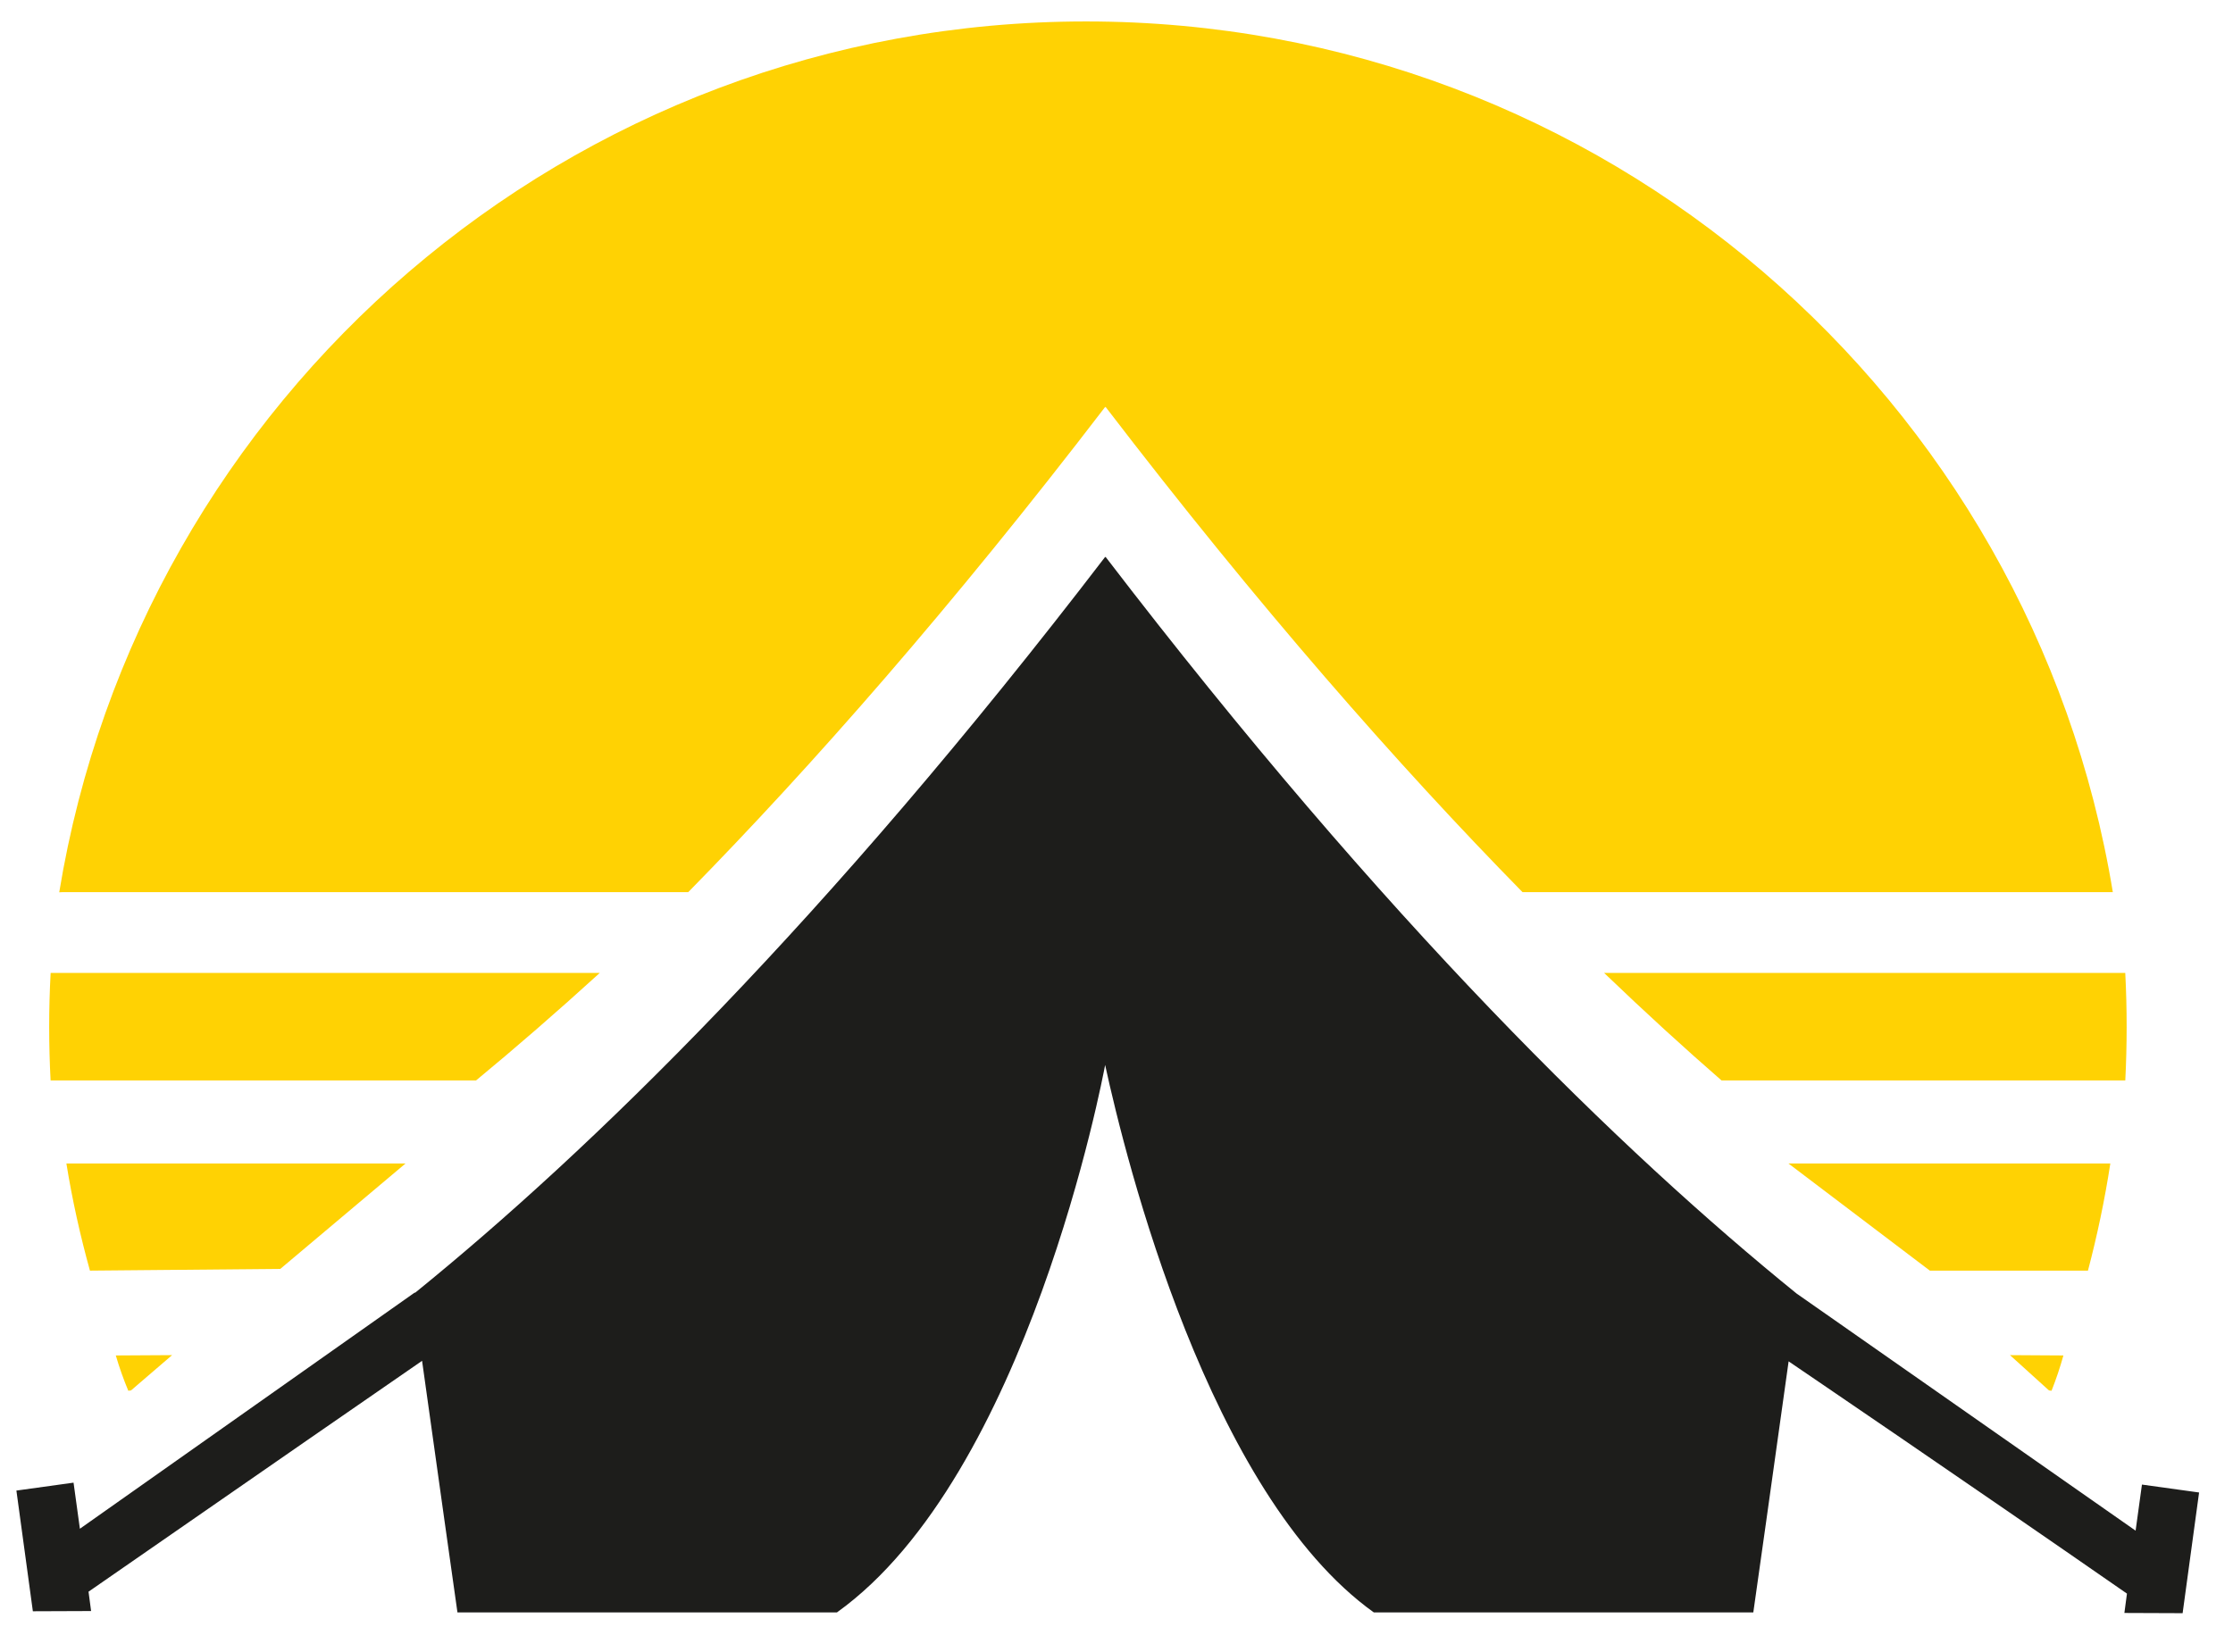
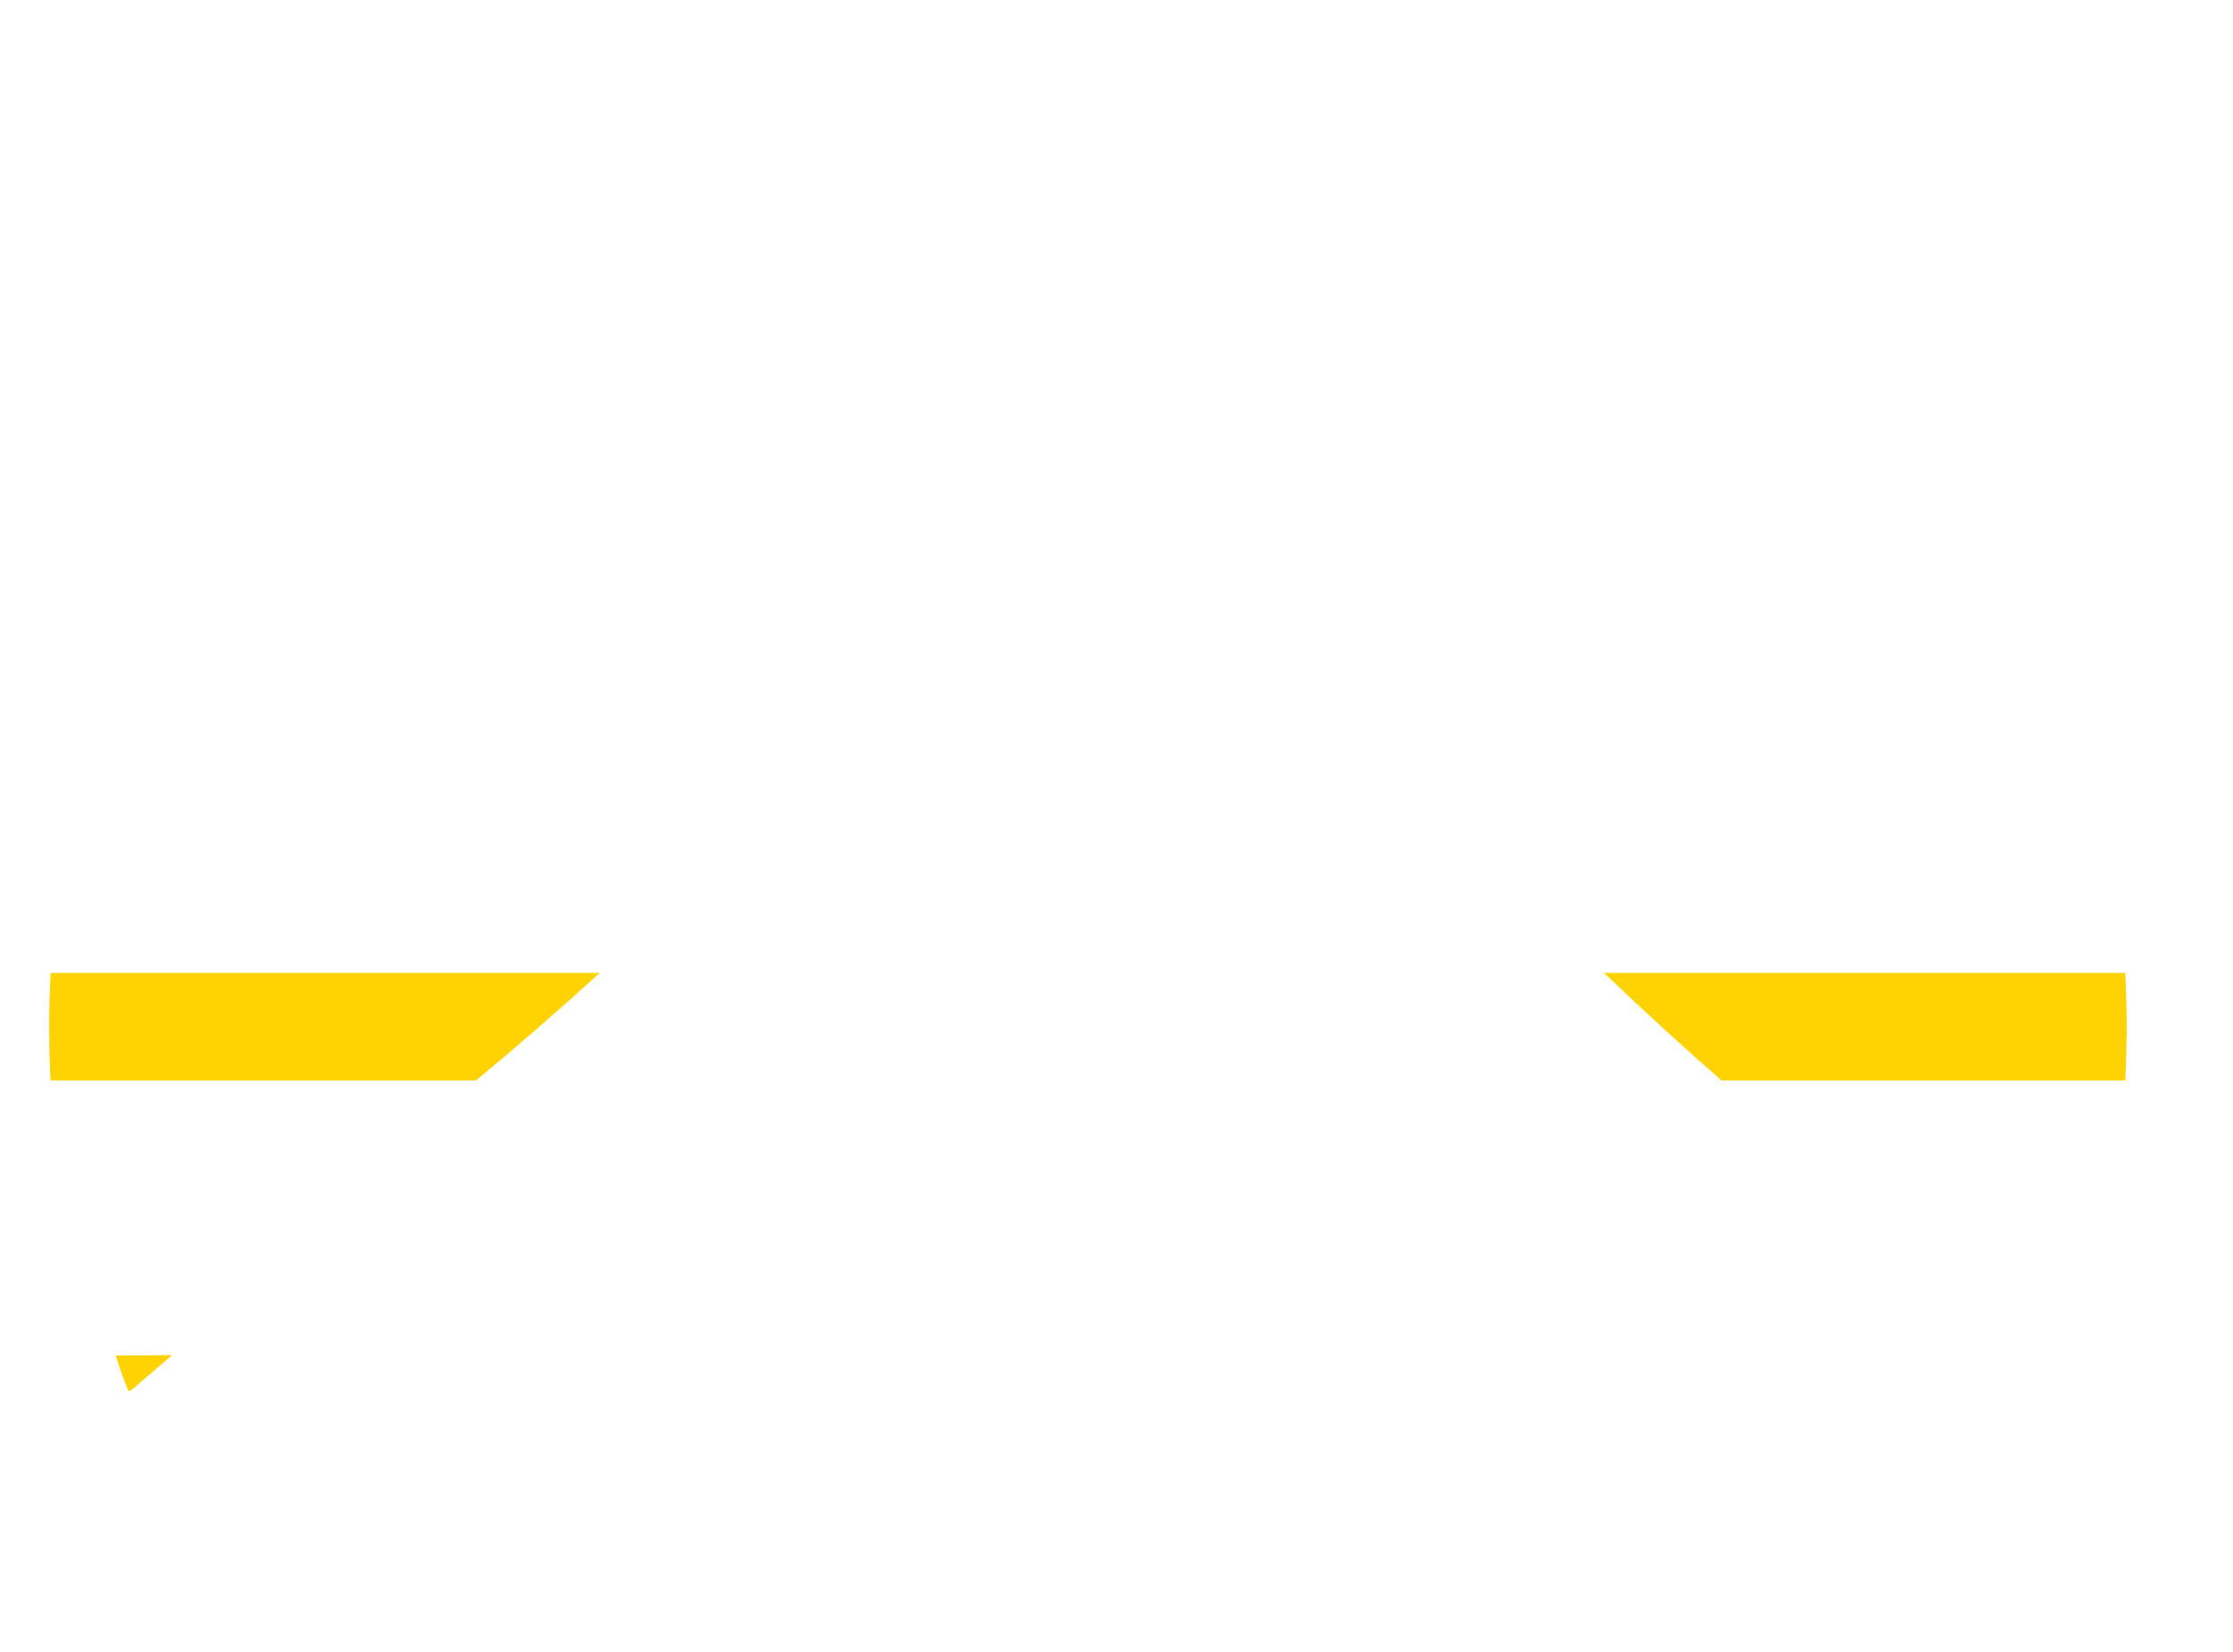
<svg xmlns="http://www.w3.org/2000/svg" version="1.1" id="Layer_1" x="0px" y="0px" width="139.3px" height="103.099px" viewBox="0 0 139.3 103.099" xml:space="preserve">
-   <path fill="#1D1D1B" d="M133.62,92.635l-0.396,2.876L112.113,80.74l-0.001,0.004c-10.906-8.83-25.638-23.143-43.147-46.001v0.058  l-0.017-0.058c-17.464,22.8-32.163,37.095-43.062,45.931l-0.004-0.028L4.984,95.391l-0.396-2.876l-3.565,0.494l1.027,7.531  l3.633-0.014l-0.16-1.208c9.848-6.837,19.618-13.584,20.807-14.405c0.808,5.817,2.207,15.698,2.207,15.698h23.674  c11.894-8.52,16.604-33.48,16.73-34.161c1.289,5.927,6.46,26.782,16.76,34.161h23.675c0,0,1.396-9.843,2.203-15.665  c0.652,0.444,10.938,7.432,21.106,14.492l-0.16,1.208l3.633,0.014l1.027-7.531L133.62,92.635z" />
  <g>
    <g>
-       <path fill="#FFD203" d="M67.75,1.338c-32.251,0-59.003,23.519-64.055,54.34c0.063-0.003,0.123-0.009,0.188-0.009h39.05    c7.732-7.882,16.459-17.808,26.015-30.284l0.017,0.057v-0.057c9.556,12.476,18.283,22.401,26.014,30.284h36.824    C126.747,24.853,99.996,1.338,67.75,1.338z" />
      <path fill="#FFD203" d="M132.579,60.708h-32.512c2.575,2.472,5.019,4.702,7.326,6.71h25.188c0.055-1.1,0.084-2.208,0.084-3.323    C132.666,62.959,132.637,61.83,132.579,60.708z" />
-       <path fill="#FFD203" d="M120.389,79.285h9.863c0.576-2.187,1.047-4.416,1.395-6.684H111.57L120.389,79.285z" />
-       <path fill="#FFD203" d="M127.82,86.76l0.161,0.02c0.282-0.715,0.53-1.449,0.739-2.201l-3.332-0.021L127.82,86.76z" />
    </g>
    <g>
      <path fill="#FFD203" d="M3.159,60.708h34.257c-2.713,2.472-5.288,4.702-7.719,6.71H3.156c-0.058-1.1-0.088-2.208-0.088-3.323    C3.067,62.959,3.098,61.83,3.159,60.708z" />
-       <path fill="#FFD203" d="M17.486,79.177L5.611,79.285c-0.607-2.187-1.103-4.416-1.469-6.684h21.154L17.486,79.177z" />
      <path fill="#FFD203" d="M8.173,86.76l-0.17,0.02c-0.297-0.715-0.559-1.449-0.779-2.201l3.511-0.021L8.173,86.76z" />
    </g>
  </g>
</svg>